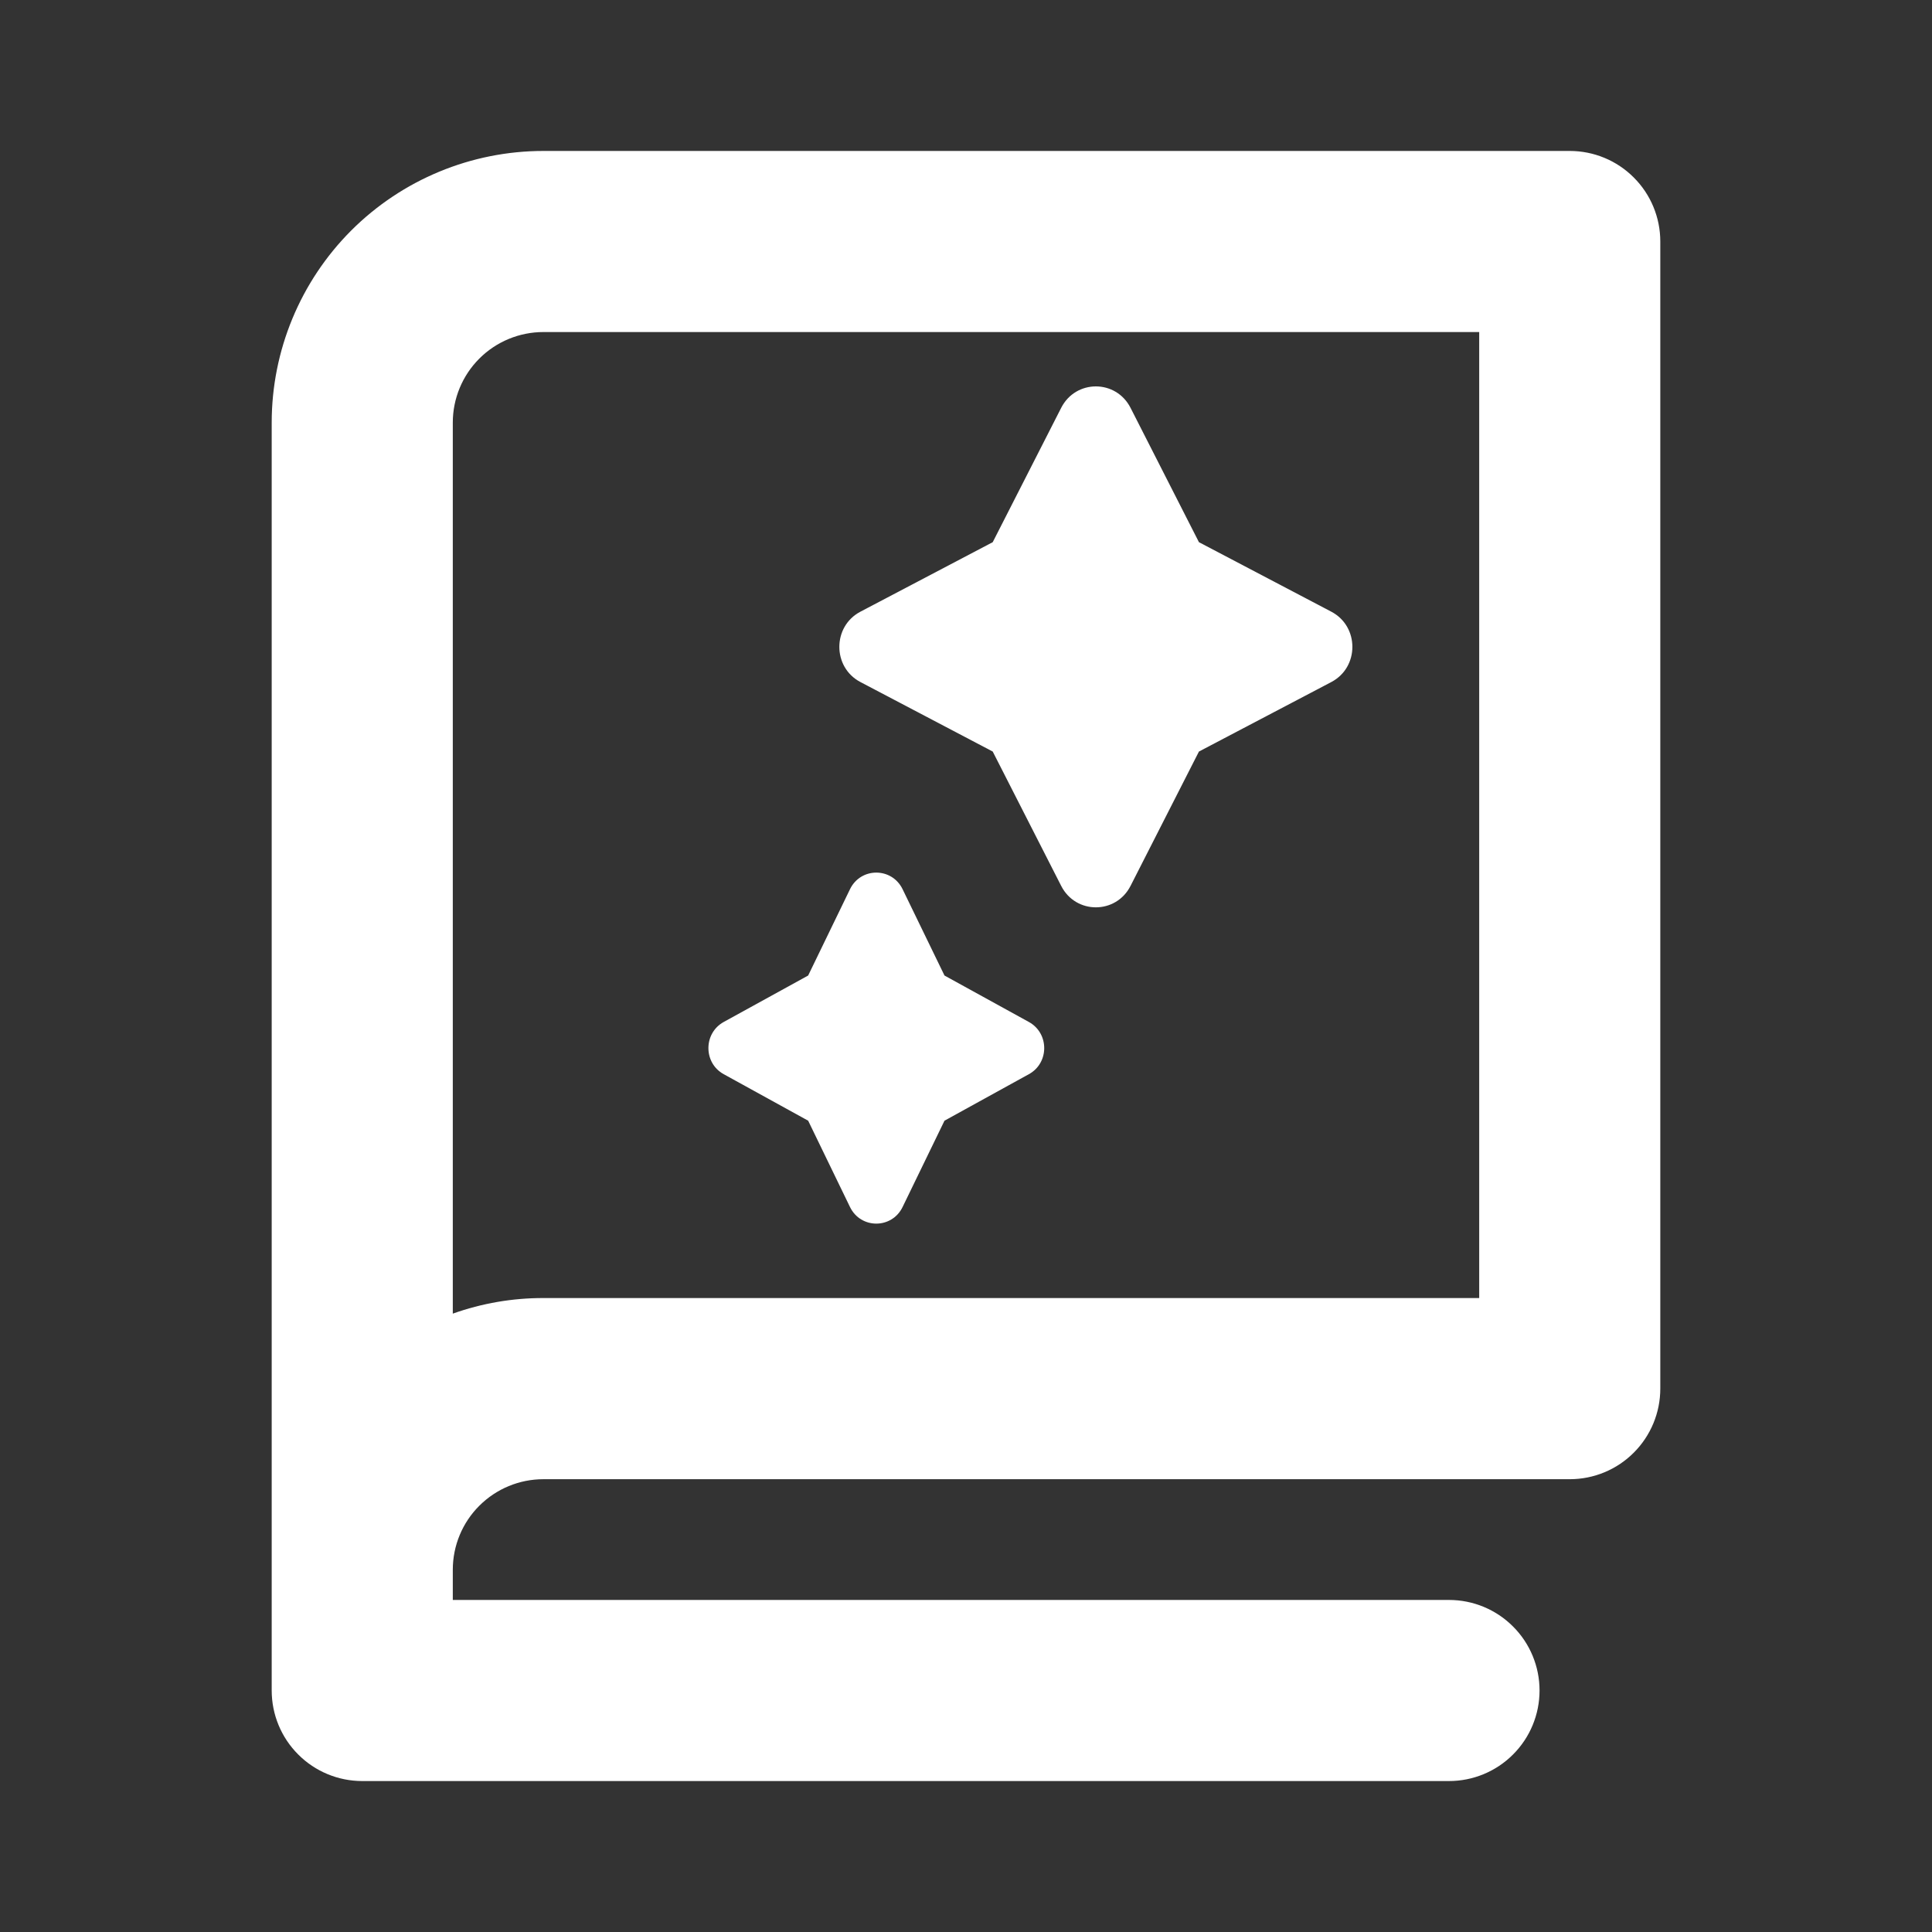
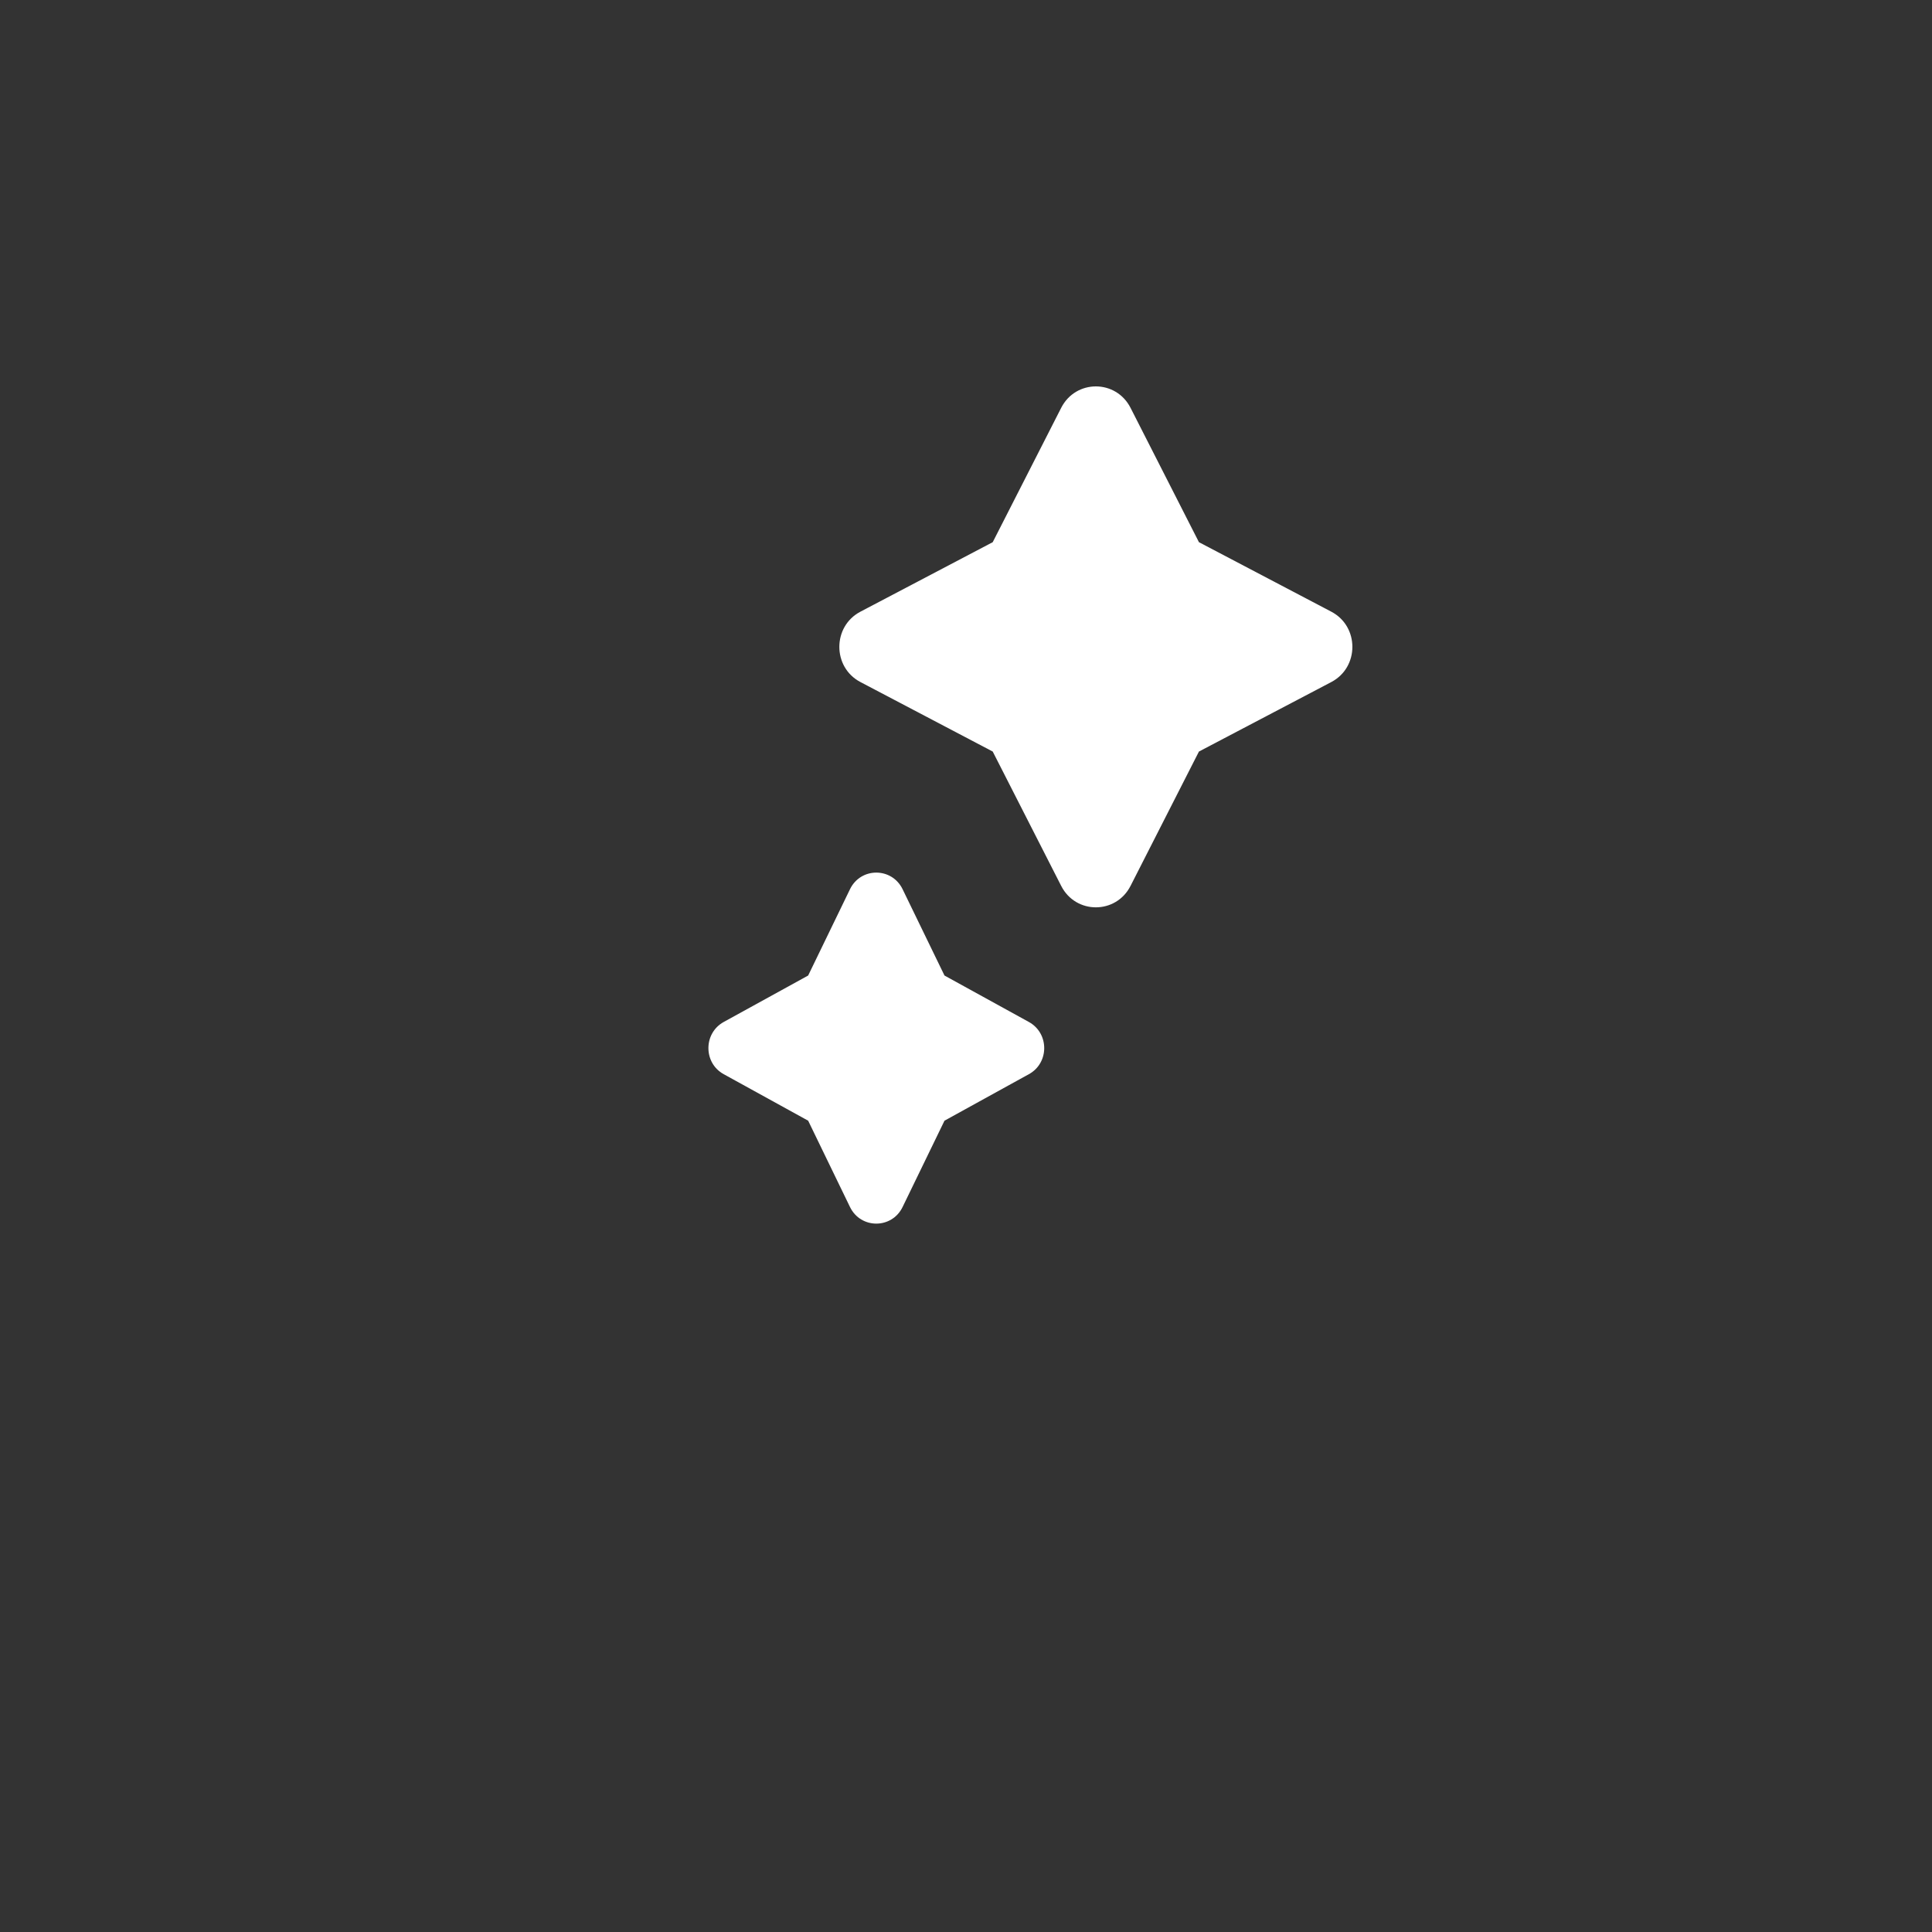
<svg xmlns="http://www.w3.org/2000/svg" width="30" height="30" viewBox="0 0 30 30" fill="none">
  <rect x="0" y="0" width="30" height="30" fill="#333333" stroke="none" />
-   <path d="M24.375 2.344H8.438C7.319 2.344 6.246 2.788 5.454 3.579C4.663 4.371 4.219 5.444 4.219 6.562V26.25C4.219 26.623 4.367 26.981 4.631 27.244C4.894 27.508 5.252 27.656 5.625 27.656H22.5C22.873 27.656 23.231 27.508 23.494 27.244C23.758 26.981 23.906 26.623 23.906 26.25C23.906 25.877 23.758 25.519 23.494 25.256C23.231 24.992 22.873 24.844 22.5 24.844H7.031V24.375C7.031 24.002 7.179 23.644 7.443 23.381C7.707 23.117 8.065 22.969 8.438 22.969H24.375C24.748 22.969 25.106 22.821 25.369 22.557C25.633 22.293 25.781 21.936 25.781 21.562V3.75C25.781 3.377 25.633 3.019 25.369 2.756C25.106 2.492 24.748 2.344 24.375 2.344ZM22.969 20.156H8.438C7.958 20.155 7.483 20.237 7.031 20.398V6.562C7.031 6.19 7.179 5.832 7.443 5.568C7.707 5.304 8.065 5.156 8.438 5.156H22.969V20.156Z" fill="white" />
  <path d="M17.555 6.333C17.329 5.889 16.704 5.889 16.478 6.333L15.415 8.419L13.361 9.498C12.924 9.727 12.924 10.362 13.361 10.591L15.415 11.67L16.478 13.756C16.704 14.2 17.329 14.2 17.555 13.756L18.617 11.67L20.672 10.591C21.109 10.362 21.109 9.727 20.672 9.498L18.617 8.419L17.555 6.333Z" fill="white" />
  <path d="M13.199 13.807C13.366 13.464 13.848 13.464 14.015 13.807L14.666 15.148L15.976 15.869C16.294 16.044 16.294 16.506 15.976 16.68L14.666 17.402L14.015 18.743C13.848 19.086 13.366 19.086 13.199 18.743L12.549 17.402L11.238 16.68C10.921 16.506 10.921 16.044 11.238 15.869L12.549 15.148L13.199 13.807Z" fill="white" />
</svg>